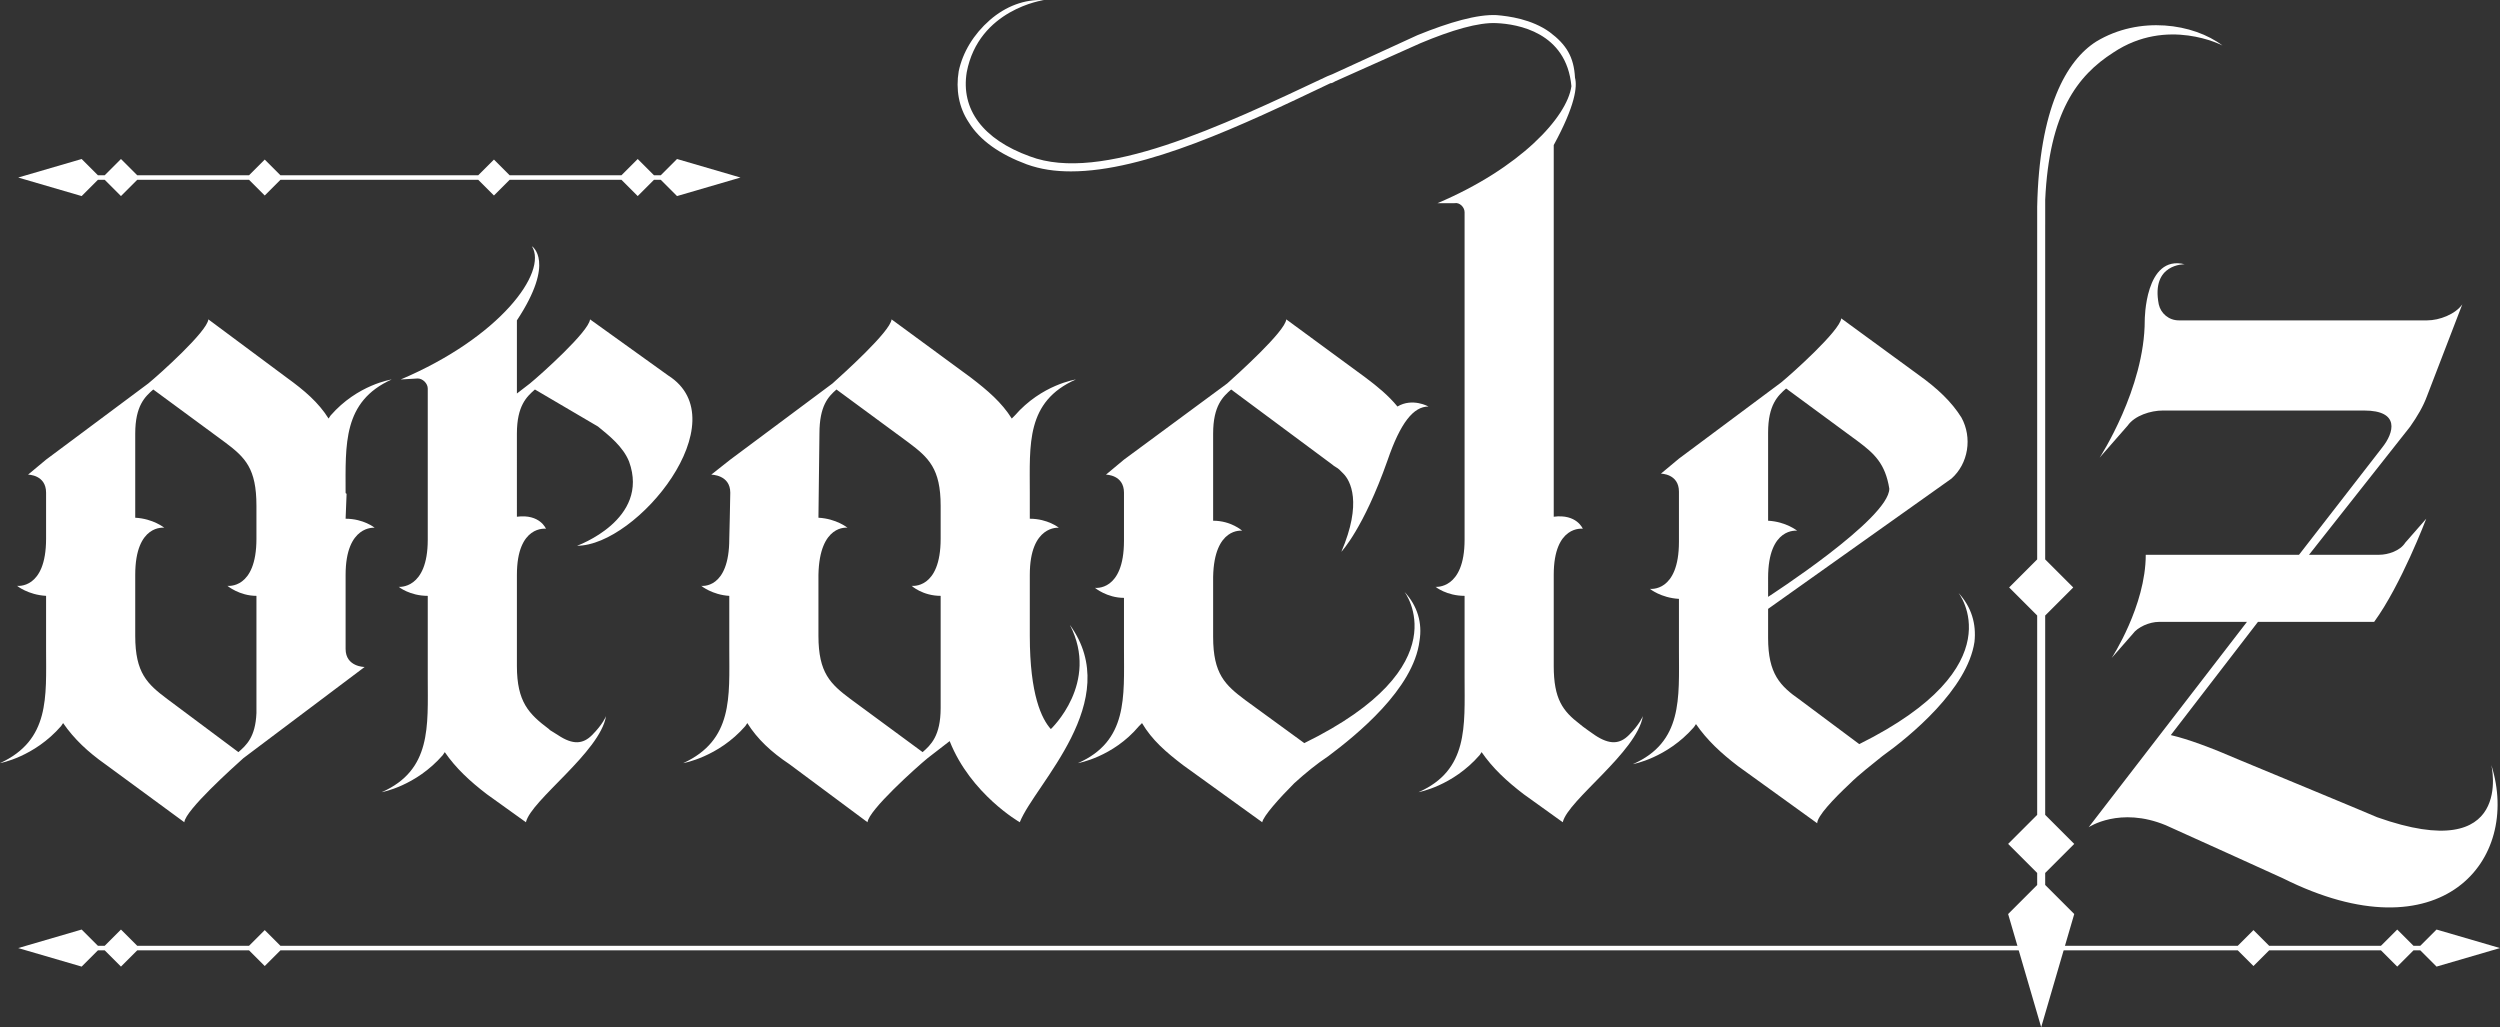
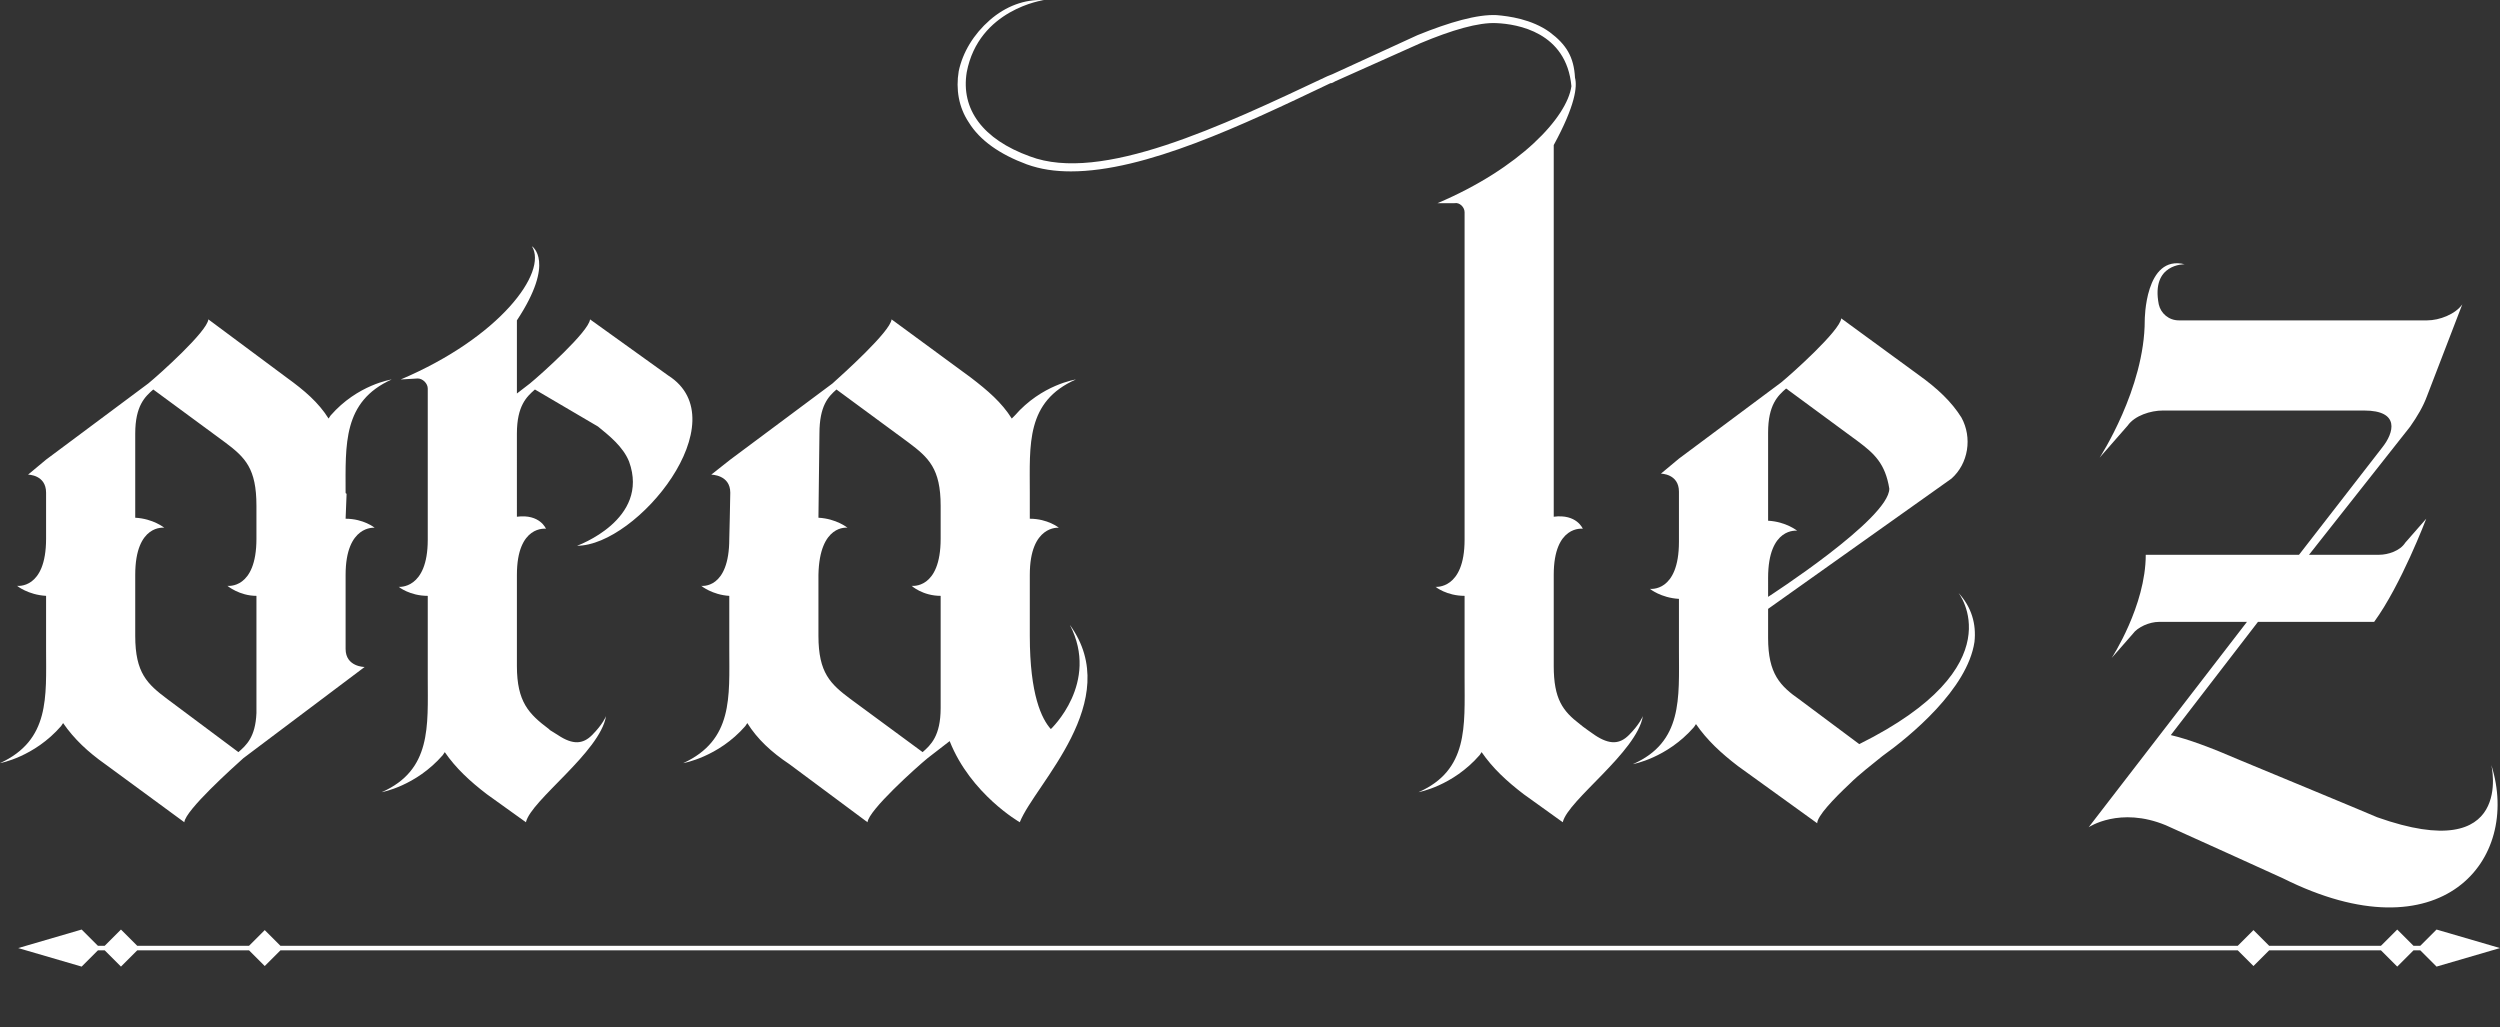
<svg xmlns="http://www.w3.org/2000/svg" version="1.1" id="Logo" x="0px" y="0px" viewBox="0 0 449.202 184.572" enable-background="new 0 0 449.202 184.572" xml:space="preserve">
  <rect x="0" y="0" width="449.202" height="184.572" fill="#333333" stroke="none" />
  <g>
    <g>
-       <path fill="#FFFFFF" d="M367.481,40.398v1.62v58.497l5.04,5.04l-5.04,5.04v14.219v10.8v10.8l5.22,5.22l-5.22,5.22v2.16l5.22,5.22     l-5.939,20.339l-5.94-20.339l5.22-5.22v-2.16l-5.22-5.22l5.22-5.22v-9v-12.6v-14.219l-5.039-5.04l5.039-5.04V41.837v-3.239     c0-0.54,0-0.9,0-1.08v-0.36c0.36-17.639,5.22-26.278,10.62-29.698c7.739-4.68,17.459-3.24,22.679,0.72c0,0-9.899-5.22-19.619,1.26     c-6.479,4.14-11.52,10.8-12.239,26.459v1.44V40.398z" />
-     </g>
-     <polygon fill="#FFFFFF" points="121.649,28.57 118.723,31.496 117.512,31.496 114.586,28.57 111.659,31.496 105.605,31.496     99.55,31.496 91.579,31.496 88.753,28.671 85.927,31.496 53.133,31.496 53.133,31.496 50.394,31.496 47.569,28.671 44.743,31.496     36.772,31.496 29.708,31.496 24.662,31.496 21.736,28.57 18.81,31.496 17.599,31.496 14.672,28.57 3.27,31.9 14.672,35.23     17.599,32.304 18.81,32.304 21.736,35.23 24.662,32.304 30.717,32.304 36.772,32.304 44.743,32.304 47.569,35.13 50.394,32.304     83.189,32.304 83.189,32.304 85.927,32.304 88.753,35.129 91.579,32.304 99.55,32.304 106.614,32.304 111.659,32.304     114.586,35.23 117.512,32.304 118.723,32.304 121.649,35.23 133.052,31.9  " />
+       </g>
    <polygon fill="#FFFFFF" points="437.799,167.02 434.873,169.946 433.662,169.946 430.736,167.02 427.809,169.946 421.755,169.946     415.7,169.946 407.729,169.946 404.903,167.12 402.078,169.946 53.133,169.946 53.133,169.946 50.394,169.946 47.569,167.121     44.743,169.946 36.772,169.946 29.708,169.946 24.662,169.946 21.736,167.02 18.81,169.946 17.599,169.946 14.672,167.02     3.27,170.35 14.672,173.68 17.599,170.754 18.81,170.754 21.736,173.68 24.662,170.754 30.717,170.754 36.772,170.754     44.743,170.754 47.569,173.579 50.394,170.754 399.339,170.754 399.339,170.754 402.078,170.754 404.903,173.579 407.729,170.754     415.7,170.754 422.764,170.754 427.809,170.754 430.736,173.68 433.662,170.754 434.873,170.754 437.799,173.68 449.202,170.35      " />
    <g>
      <path fill="#FFFFFF" d="M62.277,88.704c0,0-0.18,0-0.18-0.181c0-8.639-0.54-16.379,8.279-20.339c0,0-6.12,0.9-10.979,6.479     l-0.36,0.54c-1.8-2.88-4.32-5.039-7.56-7.379l-14.04-10.44c-0.18,2.16-8.82,9.9-10.799,11.52L8.28,82.584l-3.24,2.7     c0,0,3.24,0,3.24,3.239c0,1.08,0,8.28,0,8.28c0,9.18-5.22,8.46-5.22,8.46s1.979,1.619,5.22,1.8v9.539     c0,8.64,0.72,16.38-8.28,20.52c0,0,6.12-1.08,10.979-6.66l0.36-0.54c1.98,2.88,4.5,5.22,7.56,7.38l14.219,10.439     c0.18-2.159,8.82-9.899,10.62-11.52l21.779-16.379c0,0-3.419,0-3.419-3.24c0-0.359,0-11.879,0-13.319c0-9,5.22-8.46,5.22-8.46     s-1.98-1.619-5.22-1.619L62.277,88.704z M46.078,96.803c0,9.18-5.22,8.46-5.22,8.46s2.16,1.8,5.22,1.8v21.059     c-0.18,4.32-1.8,5.76-3.24,7.02l-12.78-9.539c-3.6-2.7-5.76-4.68-5.76-11.34v-10.979c0-9.18,5.22-8.46,5.22-8.46     s-1.98-1.619-5.22-1.8V77.904c0-5.04,1.8-6.66,3.24-7.92l12.959,9.54c3.6,2.7,5.58,4.68,5.58,11.34V96.803z" />
      <path fill="#FFFFFF" d="M103.678,98.063c10.799,0,29.159-22.499,16.379-30.599l-14.04-10.08c-0.18,2.16-8.82,9.9-10.8,11.52     l-2.34,1.801v-13.14c7.02-10.62,2.7-13.319,2.7-13.319c2.88,4.68-5.76,16.379-23.579,23.938l3.06-0.18c0.9,0,1.8,0.899,1.8,1.8     v0.18c0,0,0,20.159,0,26.999c0,9-5.22,8.46-5.22,8.46s1.98,1.62,5.22,1.62v14.759c0,8.64,0.72,16.56-8.28,20.52     c0,0,6.12-1.08,10.979-6.66l0.36-0.54c1.98,2.88,4.5,5.22,7.56,7.561l7.02,5.039c0.9-3.96,13.319-12.6,14.399-19.079     c0,0-0.54,1.44-2.52,3.42c-1.62,1.62-3.42,1.8-6.12,0l-1.44-0.899l-0.18-0.181c-3.6-2.699-5.76-4.859-5.76-11.339v-16.38     c0-9,5.22-8.279,5.22-8.279s-1.08-2.7-5.22-2.16V77.904c0-5.04,1.8-6.66,3.24-7.92l11.339,6.66c1.98,1.62,4.5,3.6,5.58,6.3     C116.818,93.384,103.678,98.063,103.678,98.063z" />
      <path fill="#FFFFFF" d="M192.236,112.283c5.399,10.439-3.42,18.719-3.42,18.719c-1.62-1.8-3.78-6.119-3.78-16.739     c0,0,0-2.7,0-10.979c0-9,5.22-8.46,5.22-8.46s-1.979-1.619-5.22-1.619v-4.5c0,0,0,0,0-0.181c0-8.639-0.72-16.379,8.279-20.339     c0,0-6.119,0.9-10.979,6.479l-0.54,0.54c-1.8-2.88-4.319-5.039-7.379-7.379l-14.22-10.44c-0.18,2.16-8.82,9.9-10.62,11.52     l-18.359,13.68l-3.419,2.7c0,0,3.419,0,3.419,3.239c0,1.08-0.18,8.28-0.18,8.28c0,9.18-5.04,8.46-5.04,8.46s1.98,1.619,5.04,1.8     v9.359c0,0,0,0,0,0.18c0,8.64,0.72,16.38-8.28,20.52c0,0,6.3-1.08,11.16-6.66l0.36-0.54c1.8,2.88,4.32,5.22,7.56,7.38     l14.04,10.439c0.18-2.159,8.82-9.899,10.799-11.52l3.96-3.06c3.78,9.54,12.6,14.579,12.6,14.579     C185.936,140.901,202.135,125.963,192.236,112.283z M169.017,96.803c0,9.18-5.22,8.46-5.22,8.46s1.98,1.8,5.22,1.8v20.159     c0,5.039-1.8,6.659-3.24,7.919l-12.959-9.539c-3.6-2.7-5.76-4.68-5.76-11.34v-10.979c0.18-9.18,5.22-8.46,5.22-8.46     s-1.979-1.619-5.22-1.8l0.18-15.119c0-5.04,1.62-6.66,3.06-7.92l12.959,9.54c3.6,2.7,5.76,4.68,5.76,11.34V96.803z" />
-       <path fill="#FFFFFF" d="M252.356,106.342c0,0,10.26,13.32-17.999,27.18l-10.62-7.74c-3.6-2.7-5.76-4.68-5.76-11.339v-5.221v-1.8     v-2.34v-1.439c0.18-9,5.22-8.28,5.22-8.28s-1.979-1.8-5.22-1.8V77.904c0-5.04,1.8-6.66,3.24-7.92l18.179,13.5     c0.36,0.359,0.9,0.54,1.261,0.899c0.359,0.36,0.539,0.54,0.72,0.721c1.26,1.26,3.42,5.22-0.36,14.039c0,0,3.96-4.14,8.28-16.38     c2.34-6.839,4.68-9.719,7.379-9.719c0,0-2.88-1.62-5.579,0c-1.62-1.98-3.601-3.601-5.76-5.22l-14.22-10.44     c-0.18,2.16-8.819,9.9-10.619,11.52l-18.54,13.68l-3.239,2.7c0,0,3.239,0,3.239,3.239c0,1.08,0,8.641,0,8.641     c0,9.179-5.22,8.459-5.22,8.459s2.16,1.8,5.22,1.8v9.18c0,8.64,0.721,16.56-8.279,20.52c0,0,6.3-1.08,10.979-6.66l0.54-0.54     c1.8,3.061,4.32,5.22,7.38,7.561l14.22,10.259c0.18-1.08,3.06-4.319,5.76-7.02c1.979-1.8,3.959-3.42,6.119-4.859     c5.04-3.78,15.3-12.06,16.38-20.699C255.596,111.923,254.696,108.863,252.356,106.342z" />
      <path fill="#FFFFFF" d="M292.676,132.082c-1.62,1.62-3.42,1.8-6.12,0c0,0-2.34-1.62-2.7-1.979c-3.06-2.34-4.68-4.5-4.68-10.439     v-16.38c0-9,5.22-8.279,5.22-8.279s-1.08-2.7-5.22-2.16V26.066c3.884-7.129,4.244-10.51,3.821-12.104     c-0.199-3.747-1.56-5.951-4.54-8.186c-3.239-2.34-7.38-2.88-9.539-3.06c-3.42-0.18-8.46,1.26-14.22,3.6l-15.299,7.02     c-0.36,0.18-0.54,0.18-0.9,0.36c-19.079,9-40.678,19.259-53.458,14.399c-8.459-3.06-12.419-8.459-11.339-15.119     c2.159-11.34,13.859-12.96,13.859-12.96c-3.42-0.18-6.84,1.08-9.72,3.6s-4.86,5.76-5.58,9.18c-0.54,3.24,0,6.479,1.8,9.18     c1.98,3.24,5.58,5.76,10.439,7.56c2.521,0.9,5.04,1.26,7.92,1.26c13.319,0,30.778-8.279,46.618-15.839     c0.36,0,0.54-0.18,0.899-0.36l15.3-6.84c5.58-2.34,10.439-3.78,13.68-3.6c3.682,0.168,12.546,1.591,13.435,11.332     c-0.785,5.595-9.246,14.734-24.056,21.017h3.06c0.9-0.18,1.8,0.72,1.8,1.62c0,0.18,0,0.18,0,0.18s0,54.358,0,58.678     c0,9-5.22,8.46-5.22,8.46s1.98,1.62,5.22,1.62v14.759c0,8.64,0.721,16.56-8.279,20.52c0,0,6.12-1.08,10.979-6.66l0.36-0.54     c1.979,2.88,4.5,5.22,7.56,7.561l7.02,5.039c0.9-3.96,13.319-12.6,14.399-19.079C295.196,128.662,294.656,130.102,292.676,132.082     z" />
      <path fill="#FFFFFF" d="M334.074,133.702l-10.62-7.92c-3.6-2.52-5.76-4.68-5.76-11.159v-5.22l32.938-23.399     c3.061-2.7,3.78-7.38,1.8-10.979c-1.8-2.88-4.319-5.22-7.56-7.56l-14.039-10.26c-0.18,2.16-8.819,9.899-10.8,11.52l-18.359,13.68     l-3.239,2.7c0,0,3.239,0,3.239,3.239c0,1.08,0,9,0,9c0,9.18-5.22,8.459-5.22,8.459s1.98,1.62,5.22,1.801v9.18     c0,8.64,0.721,16.559-8.279,20.519c0,0,6.12-1.08,10.979-6.659l0.36-0.54c1.979,2.88,4.5,5.22,7.56,7.56l14.22,10.26     c0-1.261,2.879-4.32,5.76-7.021c1.8-1.8,3.959-3.419,5.939-5.039c5.04-3.601,15.299-12.06,16.56-20.52     c0.359-3.24-0.54-6.3-2.88-8.819C351.893,106.523,362.332,119.663,334.074,133.702z M317.694,103.823c0-9.18,5.22-8.46,5.22-8.46     s-1.979-1.619-5.22-1.8V77.724c0-5.04,1.8-6.66,3.24-7.92l12.959,9.54c2.88,2.159,4.86,3.959,5.58,8.459     c0,5.4-21.779,19.439-21.779,19.439V103.823z" />
      <path fill="#FFFFFF" d="M427.128,146.842c-1.62-0.721-24.659-10.26-24.659-10.26c-5.399-2.34-9.359-3.78-12.419-4.5l15.659-20.339     c10.079,0,20.879,0,20.879,0c4.859-6.66,9.359-18.539,9.359-18.539l-3.779,4.319c-0.9,1.44-3.061,2.16-4.68,2.16     c-0.36,0-5.76,0-12.6,0l18.179-23.039c1.261-1.8,2.34-3.6,3.061-5.58l6.3-16.379c-1.261,1.8-4.141,2.88-6.3,2.88     c-1.08,0-31.499,0-44.639,0c-1.8,0-3.239-1.26-3.6-2.88c-1.44-7.38,4.68-7.2,4.68-7.2c-7.2-1.8-7.2,10.08-7.2,10.08     c0,12.239-8.1,24.659-8.1,24.659l5.04-5.76c1.26-1.801,4.14-2.7,6.3-2.7c0.72,0,21.239,0,36.179,0c6.479,0,5.399,3.96,3.24,6.659     l-14.939,19.26c-12.06,0-27.539,0-27.539,0c0,9.18-6.12,18.539-6.12,18.539l3.78-4.319c0.899-1.261,3.06-2.16,4.68-2.16     c0.36,0,7.739,0,15.839,0l-28.438,36.898c0,0,5.58-3.78,13.859-0.36c1.26,0.54,21.06,9.54,21.06,9.54     c28.438,14.22,42.838-3.24,37.438-20.339C447.647,137.482,451.967,155.661,427.128,146.842z" />
    </g>
  </g>
</svg>